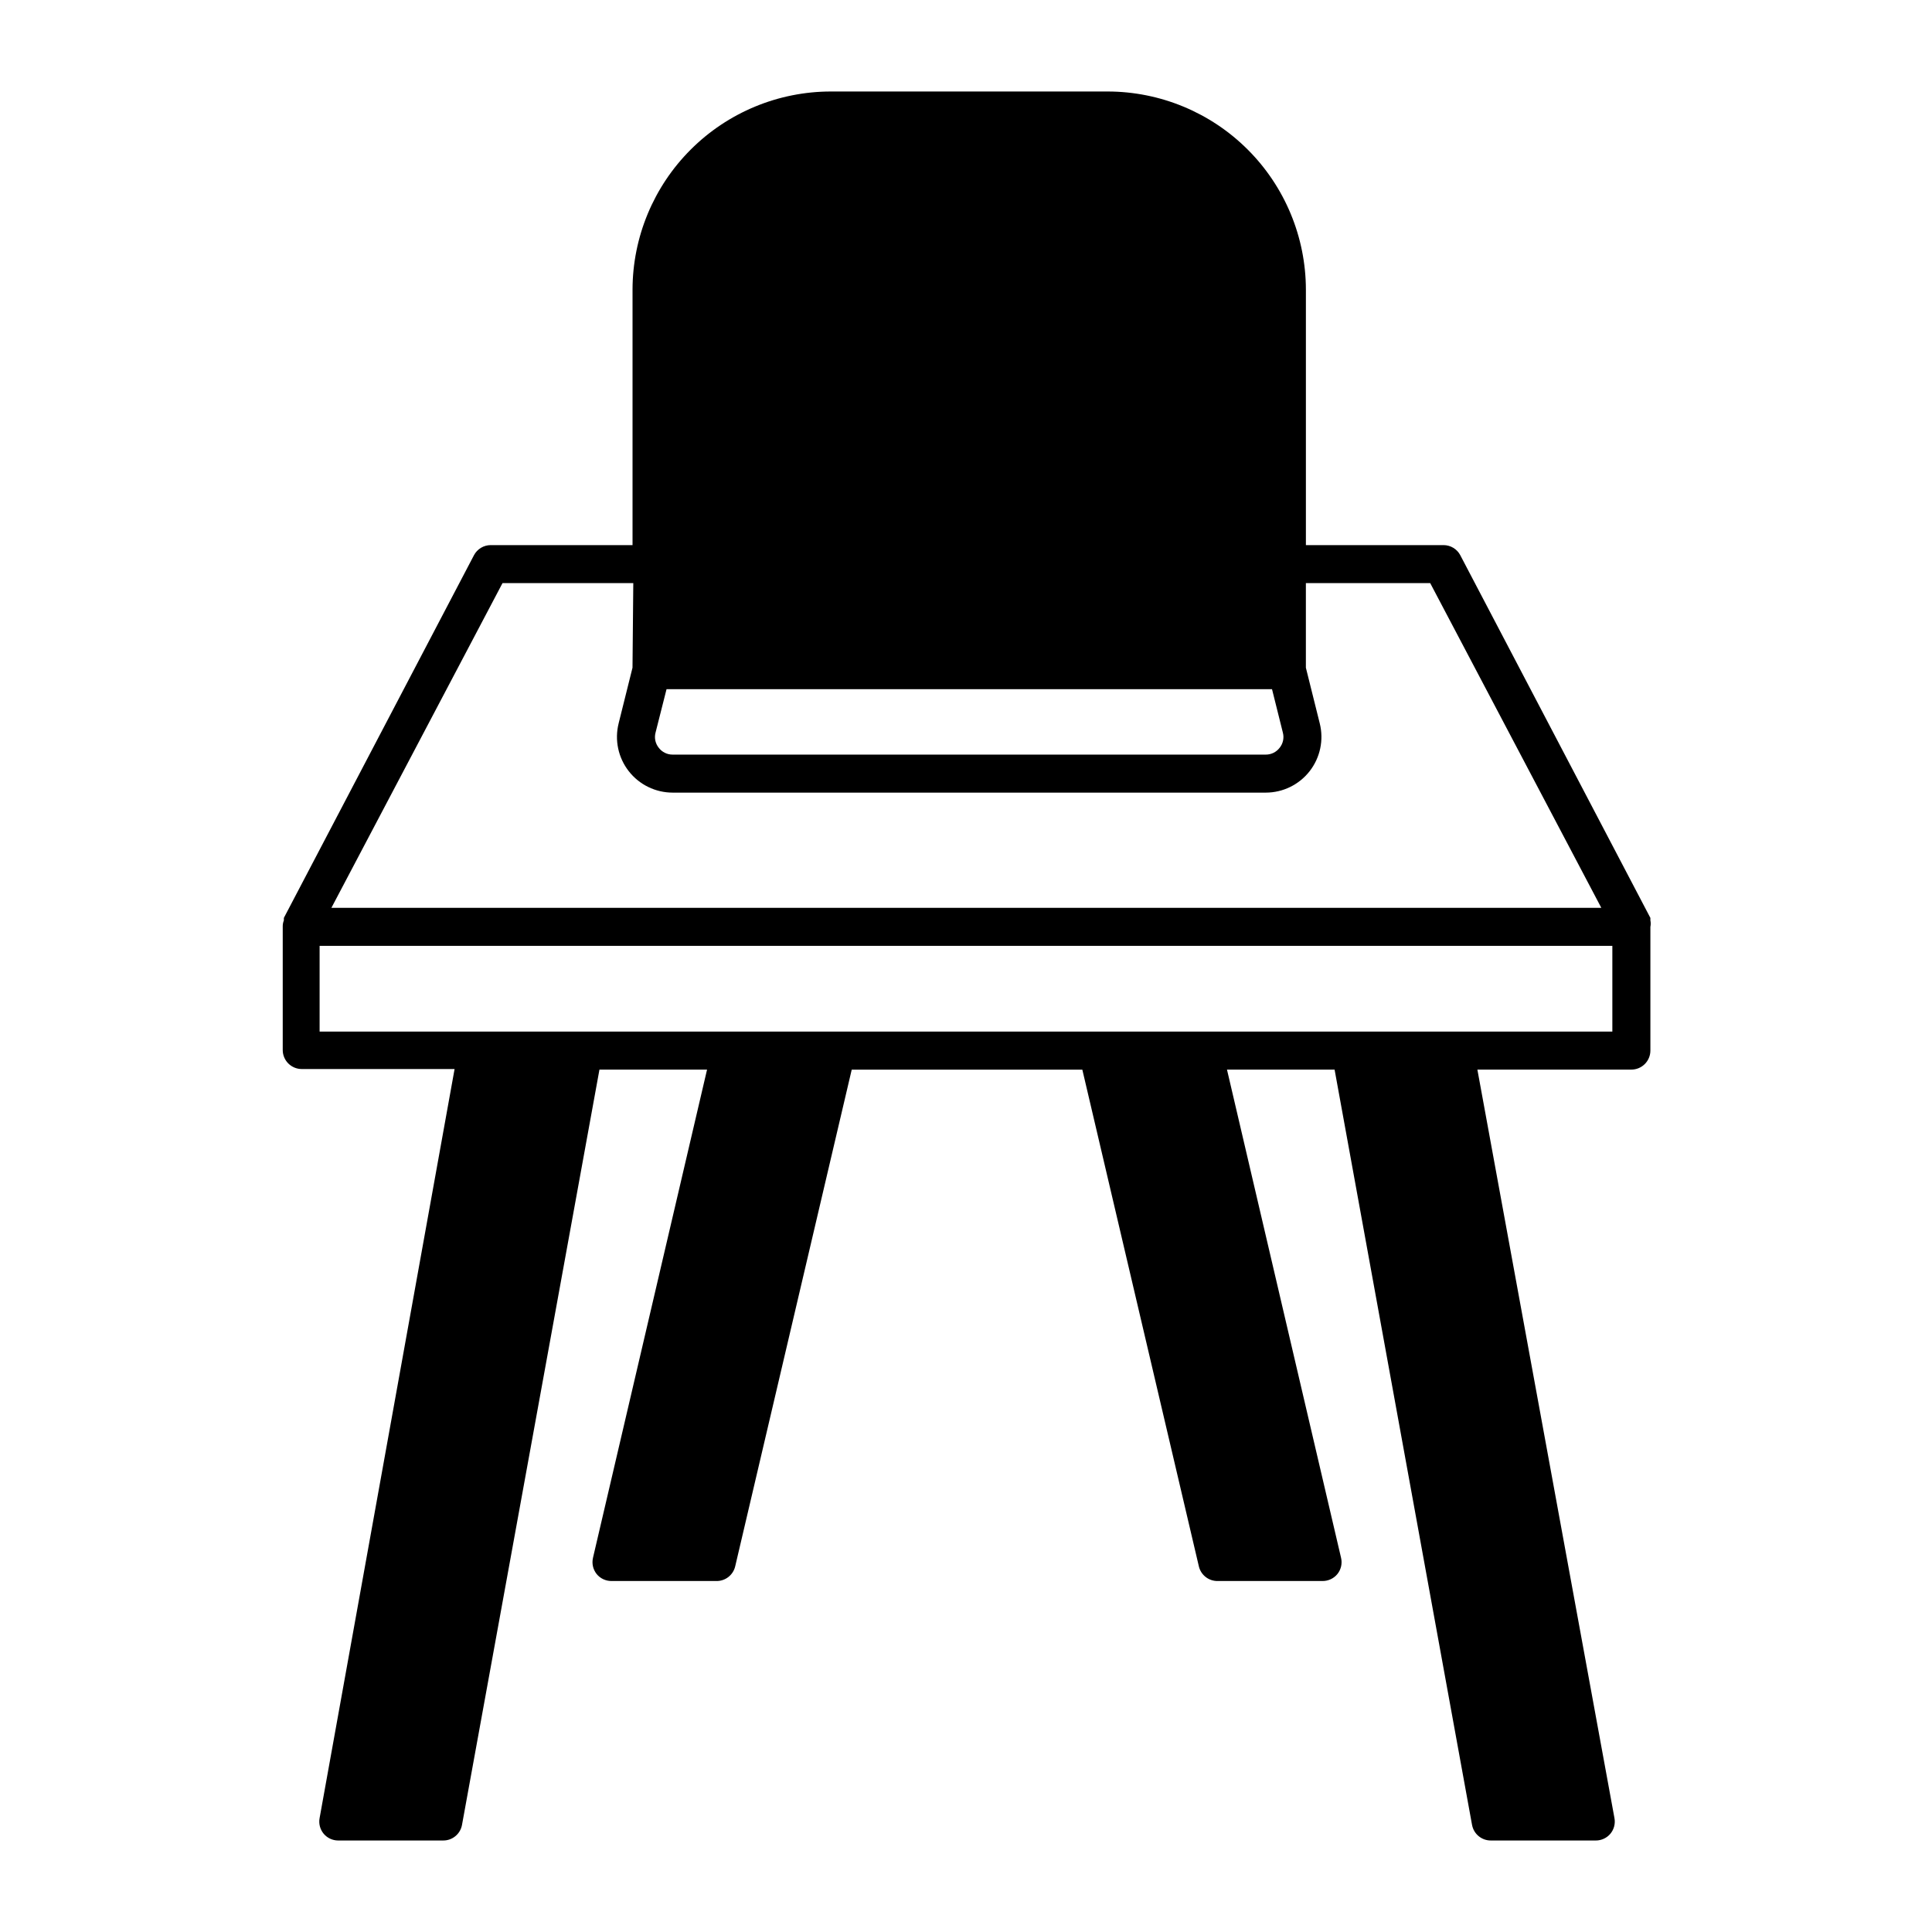
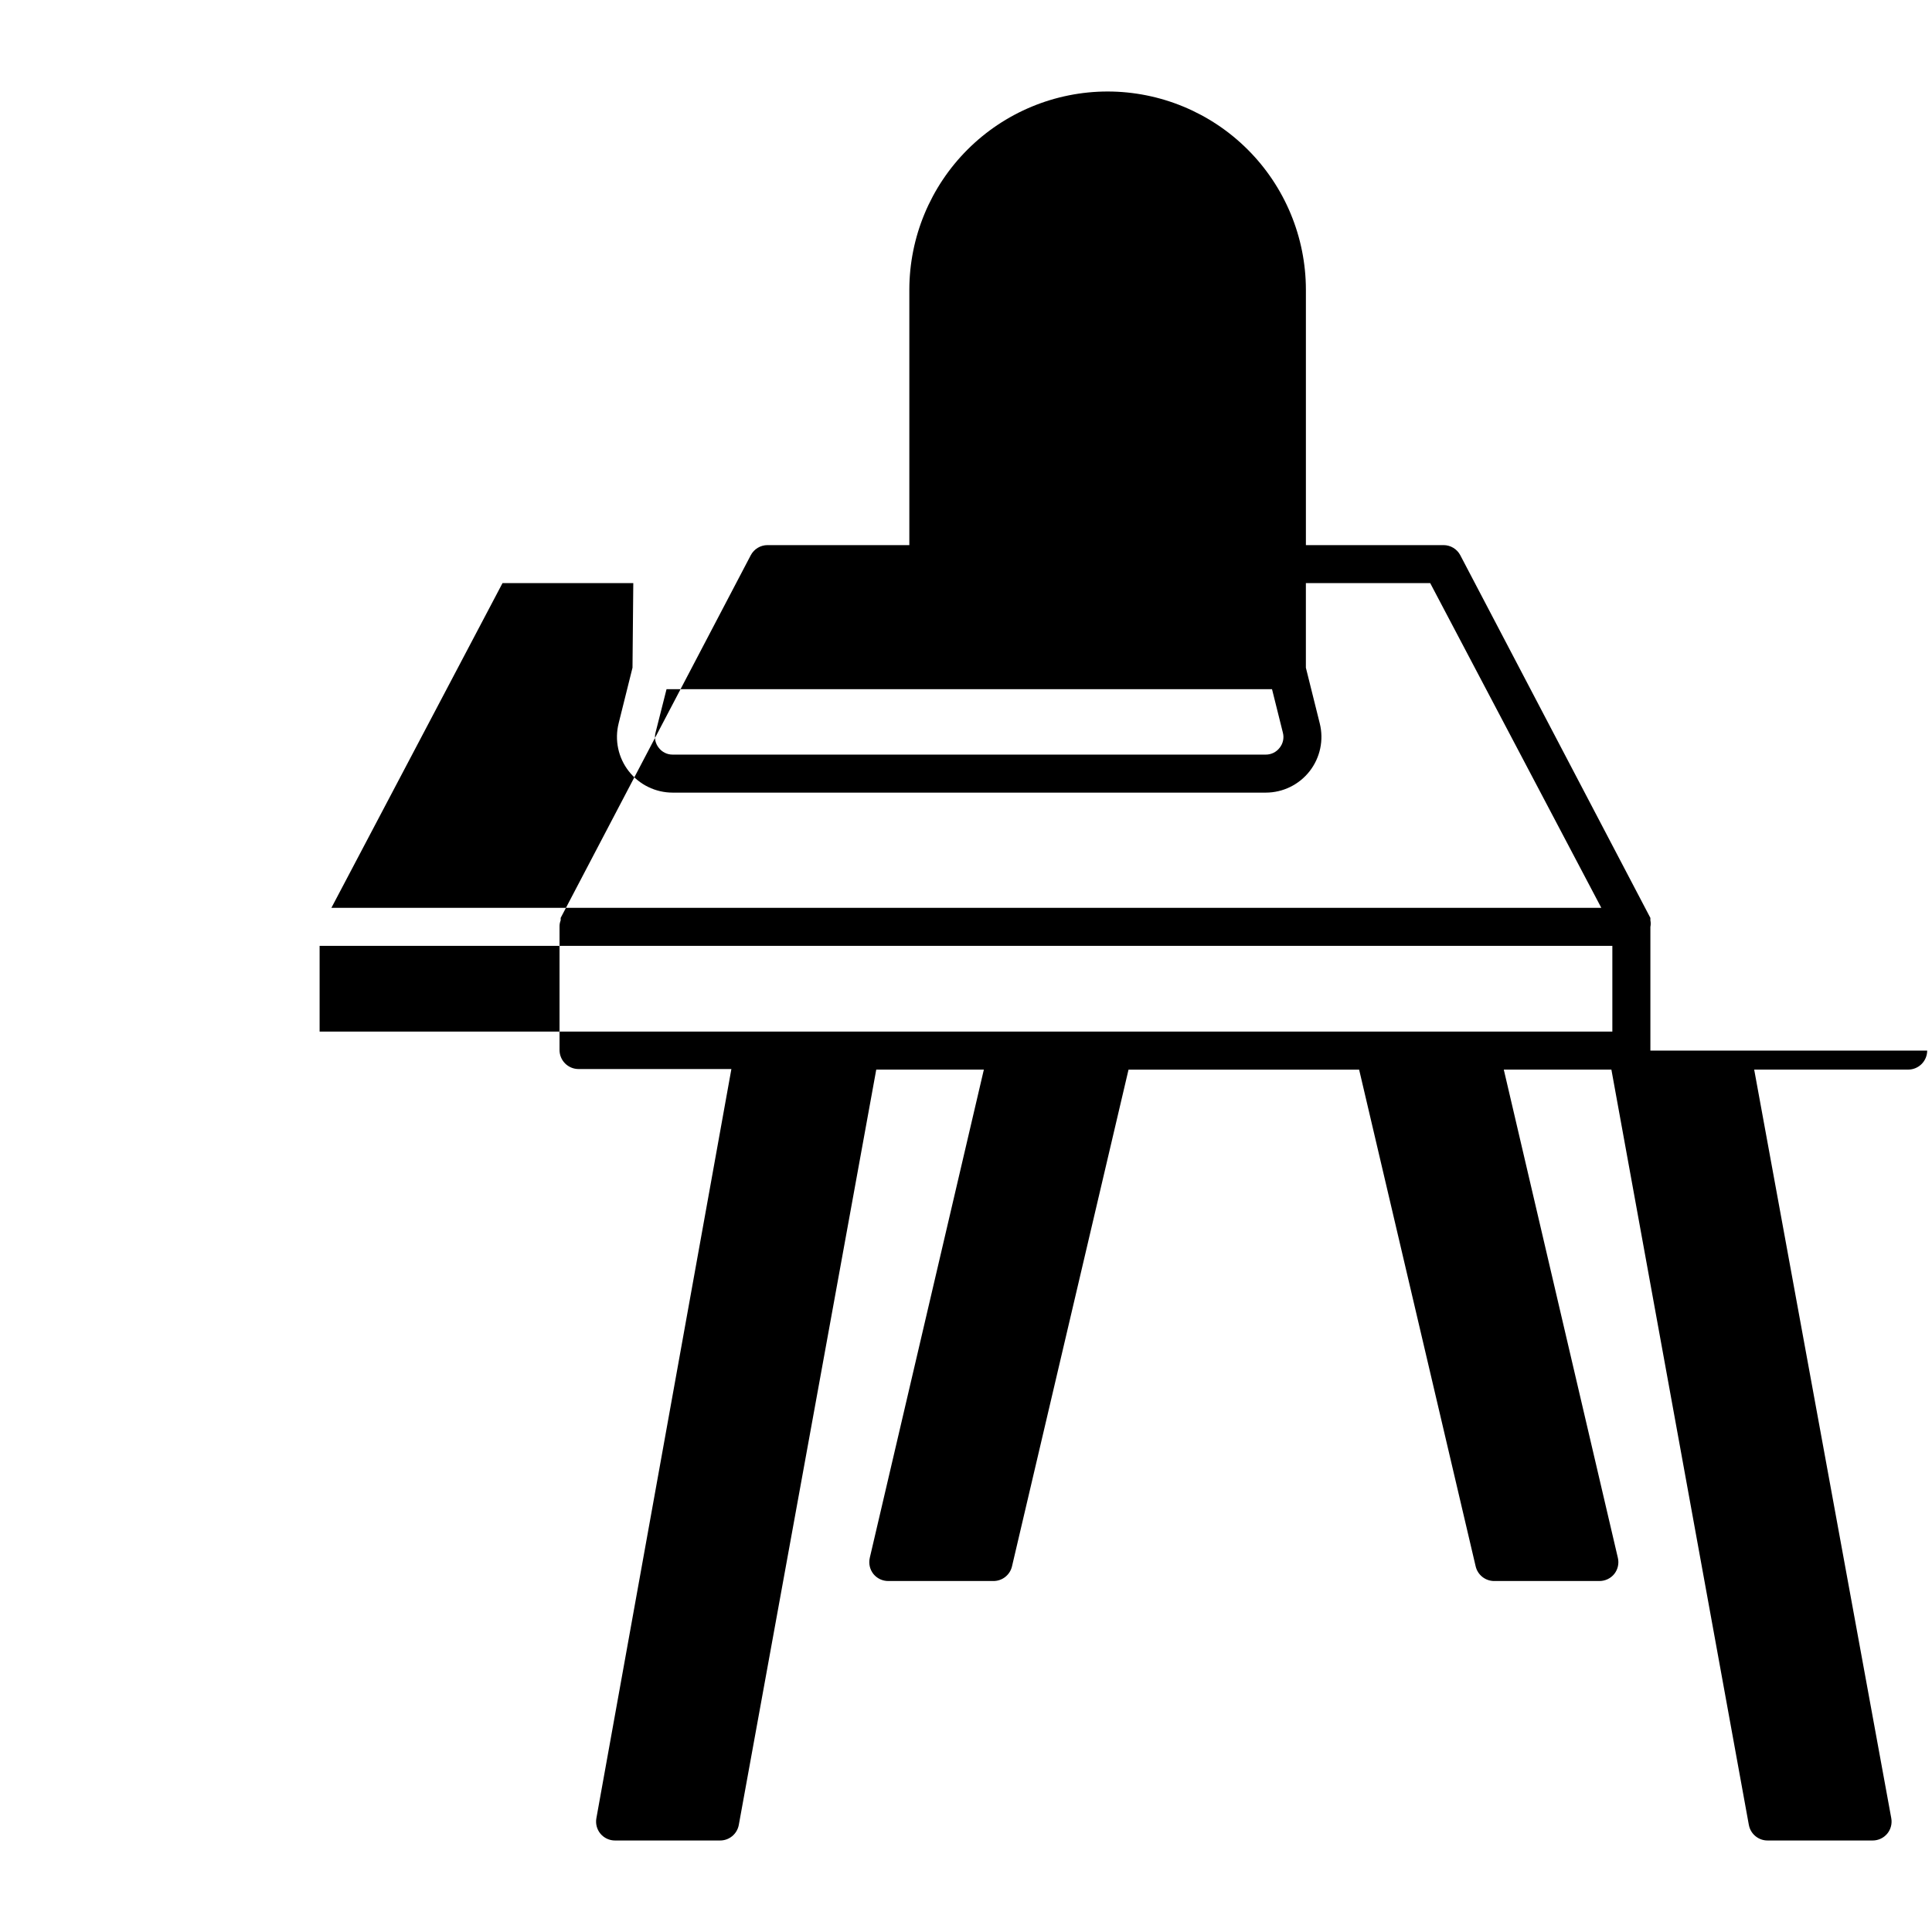
<svg xmlns="http://www.w3.org/2000/svg" fill="#000000" width="800px" height="800px" version="1.1" viewBox="144 144 512 512">
-   <path d="m581.37 422.42v-32.797c0.121-0.566 0.121-1.148 0-1.715v-0.402c0.012-0.082 0.012-0.168 0-0.25l-50.383-96.125v-0.004c-0.871-1.641-2.574-2.664-4.434-2.668h-36.477v-67.715c-0.023-13.922-5.57-27.27-15.422-37.109-9.852-9.84-23.199-15.375-37.125-15.387h-73.355c-13.922 0.012-27.273 5.547-37.121 15.387-9.852 9.84-15.398 23.188-15.426 37.109v67.715h-37.582c-1.859 0.004-3.562 1.027-4.434 2.668l-50.383 96.125v0.004c-0.012 0.082-0.012 0.168 0 0.25v0.402c-0.199 0.496-0.305 1.027-0.301 1.562v32.797c0 1.336 0.531 2.617 1.477 3.562s2.227 1.477 3.562 1.477h40.504l-35.77 198.5c-0.277 1.469 0.109 2.981 1.059 4.133 0.957 1.152 2.379 1.816 3.879 1.812h27.762c2.461 0.043 4.594-1.707 5.035-4.129l36.426-200.16h28.516l-30.23 129.38h0.004c-0.352 1.496 0 3.074 0.957 4.281 0.961 1.184 2.402 1.867 3.93 1.863h27.762-0.004c2.387 0.062 4.492-1.555 5.039-3.879l30.883-131.64h61.113l30.883 131.64c0.547 2.324 2.652 3.941 5.039 3.879h27.762-0.004c1.527 0.004 2.973-0.68 3.93-1.863 0.957-1.207 1.312-2.785 0.957-4.281l-30.23-129.38h28.516l36.426 200.16h0.004c0.441 2.422 2.574 4.172 5.039 4.129h27.762-0.004c1.5 0.004 2.922-0.66 3.879-1.812 0.949-1.152 1.336-2.664 1.059-4.133l-36.324-198.35h40.809c1.336 0 2.617-0.531 3.562-1.477 0.945-0.945 1.477-2.227 1.477-3.562zm-352.67-5.039v-22.723h342.59v22.723zm255.28-79.199c0.359 1.391 0.043 2.863-0.855 3.981-0.875 1.152-2.238 1.824-3.68 1.816h-157.19c-1.445 0.008-2.809-0.664-3.68-1.816-0.898-1.117-1.215-2.59-0.855-3.981l2.922-11.539 160.46 0.004zm-172.36-17.23-3.68 14.762h0.004c-1.102 4.41-0.113 9.078 2.684 12.66 2.793 3.582 7.082 5.676 11.625 5.68h157.19c4.543-0.004 8.832-2.098 11.625-5.68 2.793-3.582 3.785-8.25 2.684-12.66l-3.68-14.762v-22.418h32.949l45.344 86.051h-336.54l45.344-86.051h34.66z" />
+   <path d="m581.37 422.42v-32.797c0.121-0.566 0.121-1.148 0-1.715v-0.402c0.012-0.082 0.012-0.168 0-0.25l-50.383-96.125v-0.004c-0.871-1.641-2.574-2.664-4.434-2.668h-36.477v-67.715c-0.023-13.922-5.57-27.27-15.422-37.109-9.852-9.84-23.199-15.375-37.125-15.387c-13.922 0.012-27.273 5.547-37.121 15.387-9.852 9.84-15.398 23.188-15.426 37.109v67.715h-37.582c-1.859 0.004-3.562 1.027-4.434 2.668l-50.383 96.125v0.004c-0.012 0.082-0.012 0.168 0 0.25v0.402c-0.199 0.496-0.305 1.027-0.301 1.562v32.797c0 1.336 0.531 2.617 1.477 3.562s2.227 1.477 3.562 1.477h40.504l-35.77 198.5c-0.277 1.469 0.109 2.981 1.059 4.133 0.957 1.152 2.379 1.816 3.879 1.812h27.762c2.461 0.043 4.594-1.707 5.035-4.129l36.426-200.16h28.516l-30.23 129.38h0.004c-0.352 1.496 0 3.074 0.957 4.281 0.961 1.184 2.402 1.867 3.93 1.863h27.762-0.004c2.387 0.062 4.492-1.555 5.039-3.879l30.883-131.64h61.113l30.883 131.64c0.547 2.324 2.652 3.941 5.039 3.879h27.762-0.004c1.527 0.004 2.973-0.68 3.93-1.863 0.957-1.207 1.312-2.785 0.957-4.281l-30.23-129.38h28.516l36.426 200.16h0.004c0.441 2.422 2.574 4.172 5.039 4.129h27.762-0.004c1.5 0.004 2.922-0.66 3.879-1.812 0.949-1.152 1.336-2.664 1.059-4.133l-36.324-198.35h40.809c1.336 0 2.617-0.531 3.562-1.477 0.945-0.945 1.477-2.227 1.477-3.562zm-352.67-5.039v-22.723h342.59v22.723zm255.28-79.199c0.359 1.391 0.043 2.863-0.855 3.981-0.875 1.152-2.238 1.824-3.68 1.816h-157.19c-1.445 0.008-2.809-0.664-3.68-1.816-0.898-1.117-1.215-2.59-0.855-3.981l2.922-11.539 160.46 0.004zm-172.36-17.23-3.68 14.762h0.004c-1.102 4.41-0.113 9.078 2.684 12.66 2.793 3.582 7.082 5.676 11.625 5.68h157.19c4.543-0.004 8.832-2.098 11.625-5.68 2.793-3.582 3.785-8.25 2.684-12.66l-3.68-14.762v-22.418h32.949l45.344 86.051h-336.54l45.344-86.051h34.66z" />
</svg>